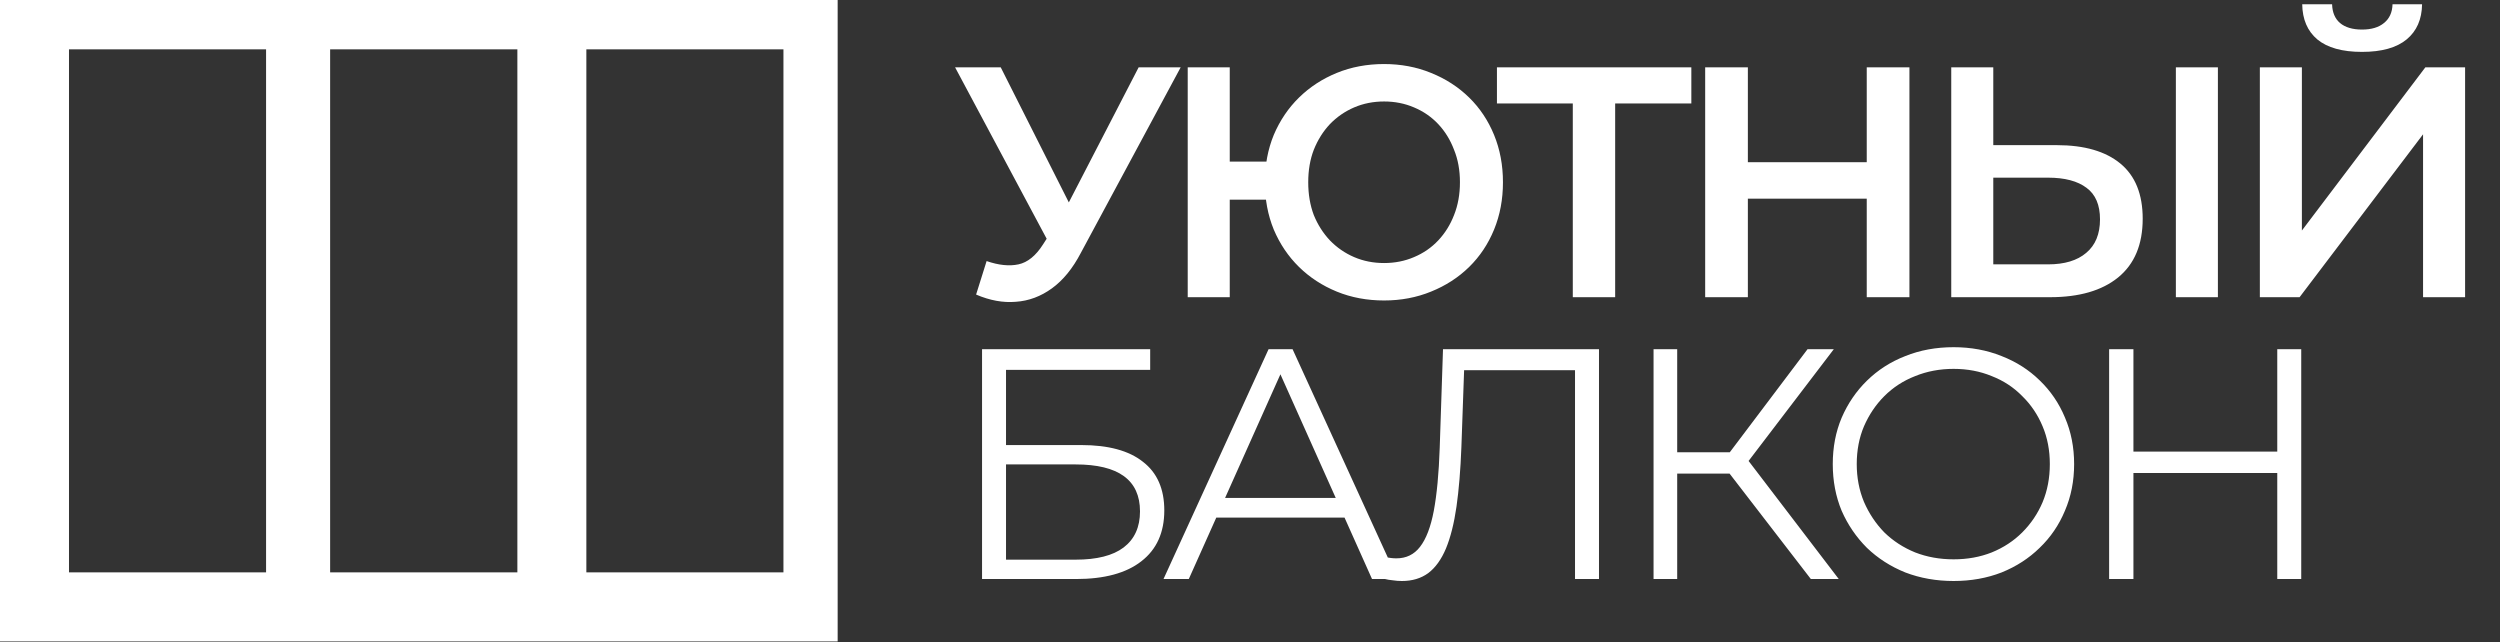
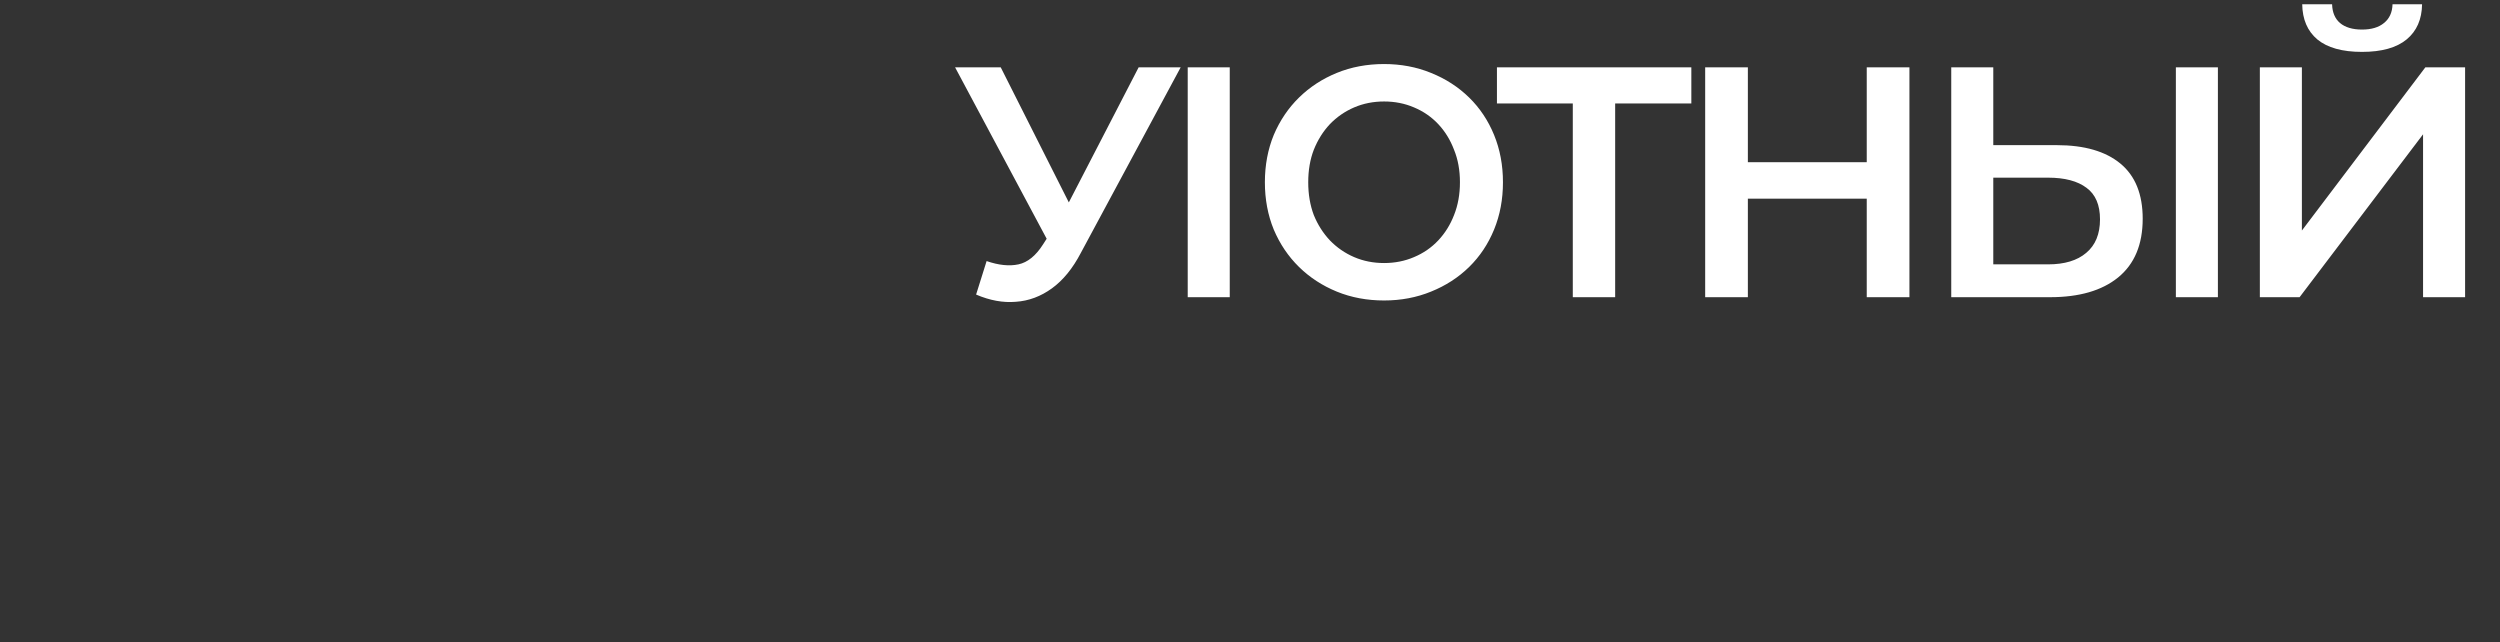
<svg xmlns="http://www.w3.org/2000/svg" width="514" height="132" viewBox="0 0 514 132" fill="none">
  <rect x="0" y="0" width="514" height="132" fill="#333333" stroke="none" />
-   <path fill-rule="evenodd" clip-rule="evenodd" d="M0 65.94V131.881H86.11H172.221V65.94V0H86.11H0V65.94ZM14.183 63.911V117.678H34.444H54.706V63.911V10.145H34.444H14.183V63.911ZM67.875 63.911V117.678H87.124H106.372V63.911V10.145H87.124H67.875V63.911ZM120.555 63.911V117.678H140.816H161.077V63.911V10.145H140.816H120.555V63.911Z" fill="white" />
-   <path d="M202.847 53.676C205.322 54.532 207.505 54.757 209.396 54.352C211.286 53.946 212.974 52.574 214.459 50.233L216.755 46.655L217.633 45.709L234.106 13.842H242.748L222.224 51.989C220.558 55.184 218.578 57.615 216.282 59.28C213.987 60.946 211.511 61.868 208.856 62.048C206.245 62.273 203.522 61.778 200.686 60.563L202.847 53.676ZM217.43 53.271L196.365 13.842H205.75L222.224 46.52L217.43 53.271ZM244.194 61.103V13.842H252.836V33.219H265.056V41.051H252.836V61.103H244.194ZM284.568 61.778C281.057 61.778 277.816 61.17 274.846 59.955C271.875 58.74 269.287 57.052 267.081 54.892C264.876 52.731 263.143 50.166 261.883 47.195C260.667 44.224 260.06 40.983 260.06 37.473C260.06 33.962 260.667 30.721 261.883 27.75C263.143 24.78 264.876 22.214 267.081 20.054C269.287 17.893 271.875 16.205 274.846 14.99C277.816 13.775 281.057 13.167 284.568 13.167C288.034 13.167 291.252 13.775 294.222 14.99C297.238 16.205 299.849 17.893 302.054 20.054C304.26 22.214 305.97 24.78 307.185 27.75C308.401 30.721 309.008 33.962 309.008 37.473C309.008 40.983 308.401 44.224 307.185 47.195C305.97 50.166 304.26 52.731 302.054 54.892C299.849 57.052 297.238 58.74 294.222 59.955C291.252 61.17 288.034 61.778 284.568 61.778ZM284.568 54.081C286.773 54.081 288.821 53.676 290.712 52.866C292.647 52.056 294.312 50.908 295.708 49.423C297.103 47.938 298.183 46.205 298.949 44.224C299.759 42.199 300.164 39.948 300.164 37.473C300.164 34.997 299.759 32.769 298.949 30.789C298.183 28.763 297.103 27.008 295.708 25.523C294.312 24.037 292.647 22.889 290.712 22.079C288.821 21.269 286.773 20.864 284.568 20.864C282.362 20.864 280.314 21.269 278.424 22.079C276.533 22.889 274.868 24.037 273.428 25.523C272.032 27.008 270.93 28.763 270.12 30.789C269.354 32.769 268.972 34.997 268.972 37.473C268.972 39.948 269.354 42.199 270.12 44.224C270.93 46.205 272.032 47.938 273.428 49.423C274.868 50.908 276.533 52.056 278.424 52.866C280.314 53.676 282.362 54.081 284.568 54.081ZM323.367 61.103V19.108L325.46 21.269H307.771V13.842H347.74V21.269H330.051L332.077 19.108V61.103H323.367ZM383.802 13.842H392.579V61.103H383.802V13.842ZM359.361 61.103H350.584V13.842H359.361V61.103ZM384.477 40.848H358.618V33.354H384.477V40.848ZM422.917 29.843C428.543 29.843 432.887 31.104 435.948 33.624C439.008 36.145 440.539 39.926 440.539 44.967C440.539 50.278 438.851 54.306 435.475 57.052C432.144 59.753 427.486 61.103 421.499 61.103H401.177V13.842H409.819V29.843H422.917ZM421.094 54.352C424.47 54.352 427.081 53.564 428.926 51.989C430.816 50.413 431.762 48.118 431.762 45.102C431.762 42.131 430.839 39.971 428.994 38.62C427.148 37.225 424.515 36.528 421.094 36.528H409.819V54.352H421.094ZM447.358 61.103V13.842H456V61.103H447.358ZM464.626 61.103V13.842H473.268V47.397L498.654 13.842H506.823V61.103H498.181V27.615L472.795 61.103H464.626ZM485.623 10.669C481.572 10.669 478.512 9.814 476.441 8.104C474.416 6.393 473.38 3.985 473.335 0.879H479.479C479.524 2.545 480.064 3.828 481.1 4.728C482.18 5.628 483.688 6.078 485.623 6.078C487.559 6.078 489.066 5.628 490.147 4.728C491.272 3.828 491.857 2.545 491.902 0.879H497.978C497.933 3.985 496.876 6.393 494.805 8.104C492.735 9.814 489.674 10.669 485.623 10.669Z" fill="white" />
-   <path d="M201.909 119.049V71.789H236.477V76.042H206.838V91.503H222.299C227.88 91.503 232.111 92.651 234.992 94.946C237.917 97.197 239.38 100.528 239.38 104.939C239.38 109.485 237.805 112.973 234.654 115.403C231.548 117.834 227.07 119.049 221.219 119.049H201.909ZM206.838 115.066H221.151C225.517 115.066 228.803 114.233 231.008 112.568C233.259 110.857 234.384 108.382 234.384 105.141C234.384 98.705 229.973 95.487 221.151 95.487H206.838V115.066ZM239.217 119.049L260.822 71.789H265.751L287.356 119.049H282.089L262.24 74.692H264.265L244.416 119.049H239.217ZM247.724 106.424L249.209 102.373H276.688L278.174 106.424H247.724ZM288.243 119.454C287.613 119.454 287.005 119.409 286.42 119.319C285.835 119.274 285.182 119.162 284.462 118.982L284.867 114.526C285.632 114.706 286.375 114.796 287.095 114.796C289.121 114.796 290.741 114.008 291.956 112.433C293.216 110.812 294.162 108.337 294.792 105.006C295.422 101.63 295.827 97.309 296.007 92.043L296.682 71.789H328.752V119.049H323.823V74.759L325.106 76.11H299.855L301.071 74.692L300.463 91.908C300.283 96.634 299.945 100.73 299.45 104.196C298.955 107.617 298.235 110.475 297.29 112.77C296.345 115.021 295.129 116.709 293.644 117.834C292.159 118.914 290.358 119.454 288.243 119.454ZM372.31 119.049L354.148 95.487L358.199 93.056L378.049 119.049H372.31ZM339.97 119.049V71.789H344.831V119.049H339.97ZM343.346 97.377V92.988H358.132V97.377H343.346ZM358.604 95.959L354.013 95.149L371.635 71.789H377.036L358.604 95.959ZM401.663 119.454C398.107 119.454 394.799 118.869 391.738 117.699C388.722 116.484 386.089 114.796 383.839 112.635C381.633 110.43 379.9 107.887 378.64 105.006C377.425 102.08 376.817 98.885 376.817 95.419C376.817 91.953 377.425 88.78 378.64 85.899C379.9 82.974 381.633 80.431 383.839 78.27C386.089 76.065 388.722 74.377 391.738 73.206C394.754 71.991 398.062 71.383 401.663 71.383C405.219 71.383 408.504 71.991 411.52 73.206C414.536 74.377 417.146 76.042 419.352 78.203C421.602 80.363 423.335 82.906 424.55 85.832C425.811 88.757 426.441 91.953 426.441 95.419C426.441 98.885 425.811 102.08 424.55 105.006C423.335 107.932 421.602 110.475 419.352 112.635C417.146 114.796 414.536 116.484 411.52 117.699C408.504 118.869 405.219 119.454 401.663 119.454ZM401.663 114.998C404.498 114.998 407.109 114.526 409.495 113.581C411.925 112.59 414.018 111.218 415.773 109.462C417.574 107.662 418.969 105.591 419.959 103.251C420.95 100.865 421.445 98.255 421.445 95.419C421.445 92.583 420.95 89.995 419.959 87.655C418.969 85.269 417.574 83.199 415.773 81.443C414.018 79.643 411.925 78.27 409.495 77.325C407.109 76.335 404.498 75.84 401.663 75.84C398.827 75.84 396.194 76.335 393.763 77.325C391.333 78.27 389.217 79.643 387.417 81.443C385.662 83.199 384.266 85.269 383.231 87.655C382.241 89.995 381.746 92.583 381.746 95.419C381.746 98.21 382.241 100.798 383.231 103.183C384.266 105.569 385.662 107.662 387.417 109.462C389.217 111.218 391.333 112.59 393.763 113.581C396.194 114.526 398.827 114.998 401.663 114.998ZM468.205 71.789H473.134V119.049H468.205V71.789ZM438.633 119.049H433.637V71.789H438.633V119.049ZM468.677 97.242H438.093V92.853H468.677V97.242Z" fill="white" />
+   <path d="M202.847 53.676C205.322 54.532 207.505 54.757 209.396 54.352C211.286 53.946 212.974 52.574 214.459 50.233L216.755 46.655L217.633 45.709L234.106 13.842H242.748L222.224 51.989C220.558 55.184 218.578 57.615 216.282 59.28C213.987 60.946 211.511 61.868 208.856 62.048C206.245 62.273 203.522 61.778 200.686 60.563L202.847 53.676ZM217.43 53.271L196.365 13.842H205.75L222.224 46.52L217.43 53.271ZM244.194 61.103V13.842H252.836V33.219H265.056H252.836V61.103H244.194ZM284.568 61.778C281.057 61.778 277.816 61.17 274.846 59.955C271.875 58.74 269.287 57.052 267.081 54.892C264.876 52.731 263.143 50.166 261.883 47.195C260.667 44.224 260.06 40.983 260.06 37.473C260.06 33.962 260.667 30.721 261.883 27.75C263.143 24.78 264.876 22.214 267.081 20.054C269.287 17.893 271.875 16.205 274.846 14.99C277.816 13.775 281.057 13.167 284.568 13.167C288.034 13.167 291.252 13.775 294.222 14.99C297.238 16.205 299.849 17.893 302.054 20.054C304.26 22.214 305.97 24.78 307.185 27.75C308.401 30.721 309.008 33.962 309.008 37.473C309.008 40.983 308.401 44.224 307.185 47.195C305.97 50.166 304.26 52.731 302.054 54.892C299.849 57.052 297.238 58.74 294.222 59.955C291.252 61.17 288.034 61.778 284.568 61.778ZM284.568 54.081C286.773 54.081 288.821 53.676 290.712 52.866C292.647 52.056 294.312 50.908 295.708 49.423C297.103 47.938 298.183 46.205 298.949 44.224C299.759 42.199 300.164 39.948 300.164 37.473C300.164 34.997 299.759 32.769 298.949 30.789C298.183 28.763 297.103 27.008 295.708 25.523C294.312 24.037 292.647 22.889 290.712 22.079C288.821 21.269 286.773 20.864 284.568 20.864C282.362 20.864 280.314 21.269 278.424 22.079C276.533 22.889 274.868 24.037 273.428 25.523C272.032 27.008 270.93 28.763 270.12 30.789C269.354 32.769 268.972 34.997 268.972 37.473C268.972 39.948 269.354 42.199 270.12 44.224C270.93 46.205 272.032 47.938 273.428 49.423C274.868 50.908 276.533 52.056 278.424 52.866C280.314 53.676 282.362 54.081 284.568 54.081ZM323.367 61.103V19.108L325.46 21.269H307.771V13.842H347.74V21.269H330.051L332.077 19.108V61.103H323.367ZM383.802 13.842H392.579V61.103H383.802V13.842ZM359.361 61.103H350.584V13.842H359.361V61.103ZM384.477 40.848H358.618V33.354H384.477V40.848ZM422.917 29.843C428.543 29.843 432.887 31.104 435.948 33.624C439.008 36.145 440.539 39.926 440.539 44.967C440.539 50.278 438.851 54.306 435.475 57.052C432.144 59.753 427.486 61.103 421.499 61.103H401.177V13.842H409.819V29.843H422.917ZM421.094 54.352C424.47 54.352 427.081 53.564 428.926 51.989C430.816 50.413 431.762 48.118 431.762 45.102C431.762 42.131 430.839 39.971 428.994 38.62C427.148 37.225 424.515 36.528 421.094 36.528H409.819V54.352H421.094ZM447.358 61.103V13.842H456V61.103H447.358ZM464.626 61.103V13.842H473.268V47.397L498.654 13.842H506.823V61.103H498.181V27.615L472.795 61.103H464.626ZM485.623 10.669C481.572 10.669 478.512 9.814 476.441 8.104C474.416 6.393 473.38 3.985 473.335 0.879H479.479C479.524 2.545 480.064 3.828 481.1 4.728C482.18 5.628 483.688 6.078 485.623 6.078C487.559 6.078 489.066 5.628 490.147 4.728C491.272 3.828 491.857 2.545 491.902 0.879H497.978C497.933 3.985 496.876 6.393 494.805 8.104C492.735 9.814 489.674 10.669 485.623 10.669Z" fill="white" />
</svg>